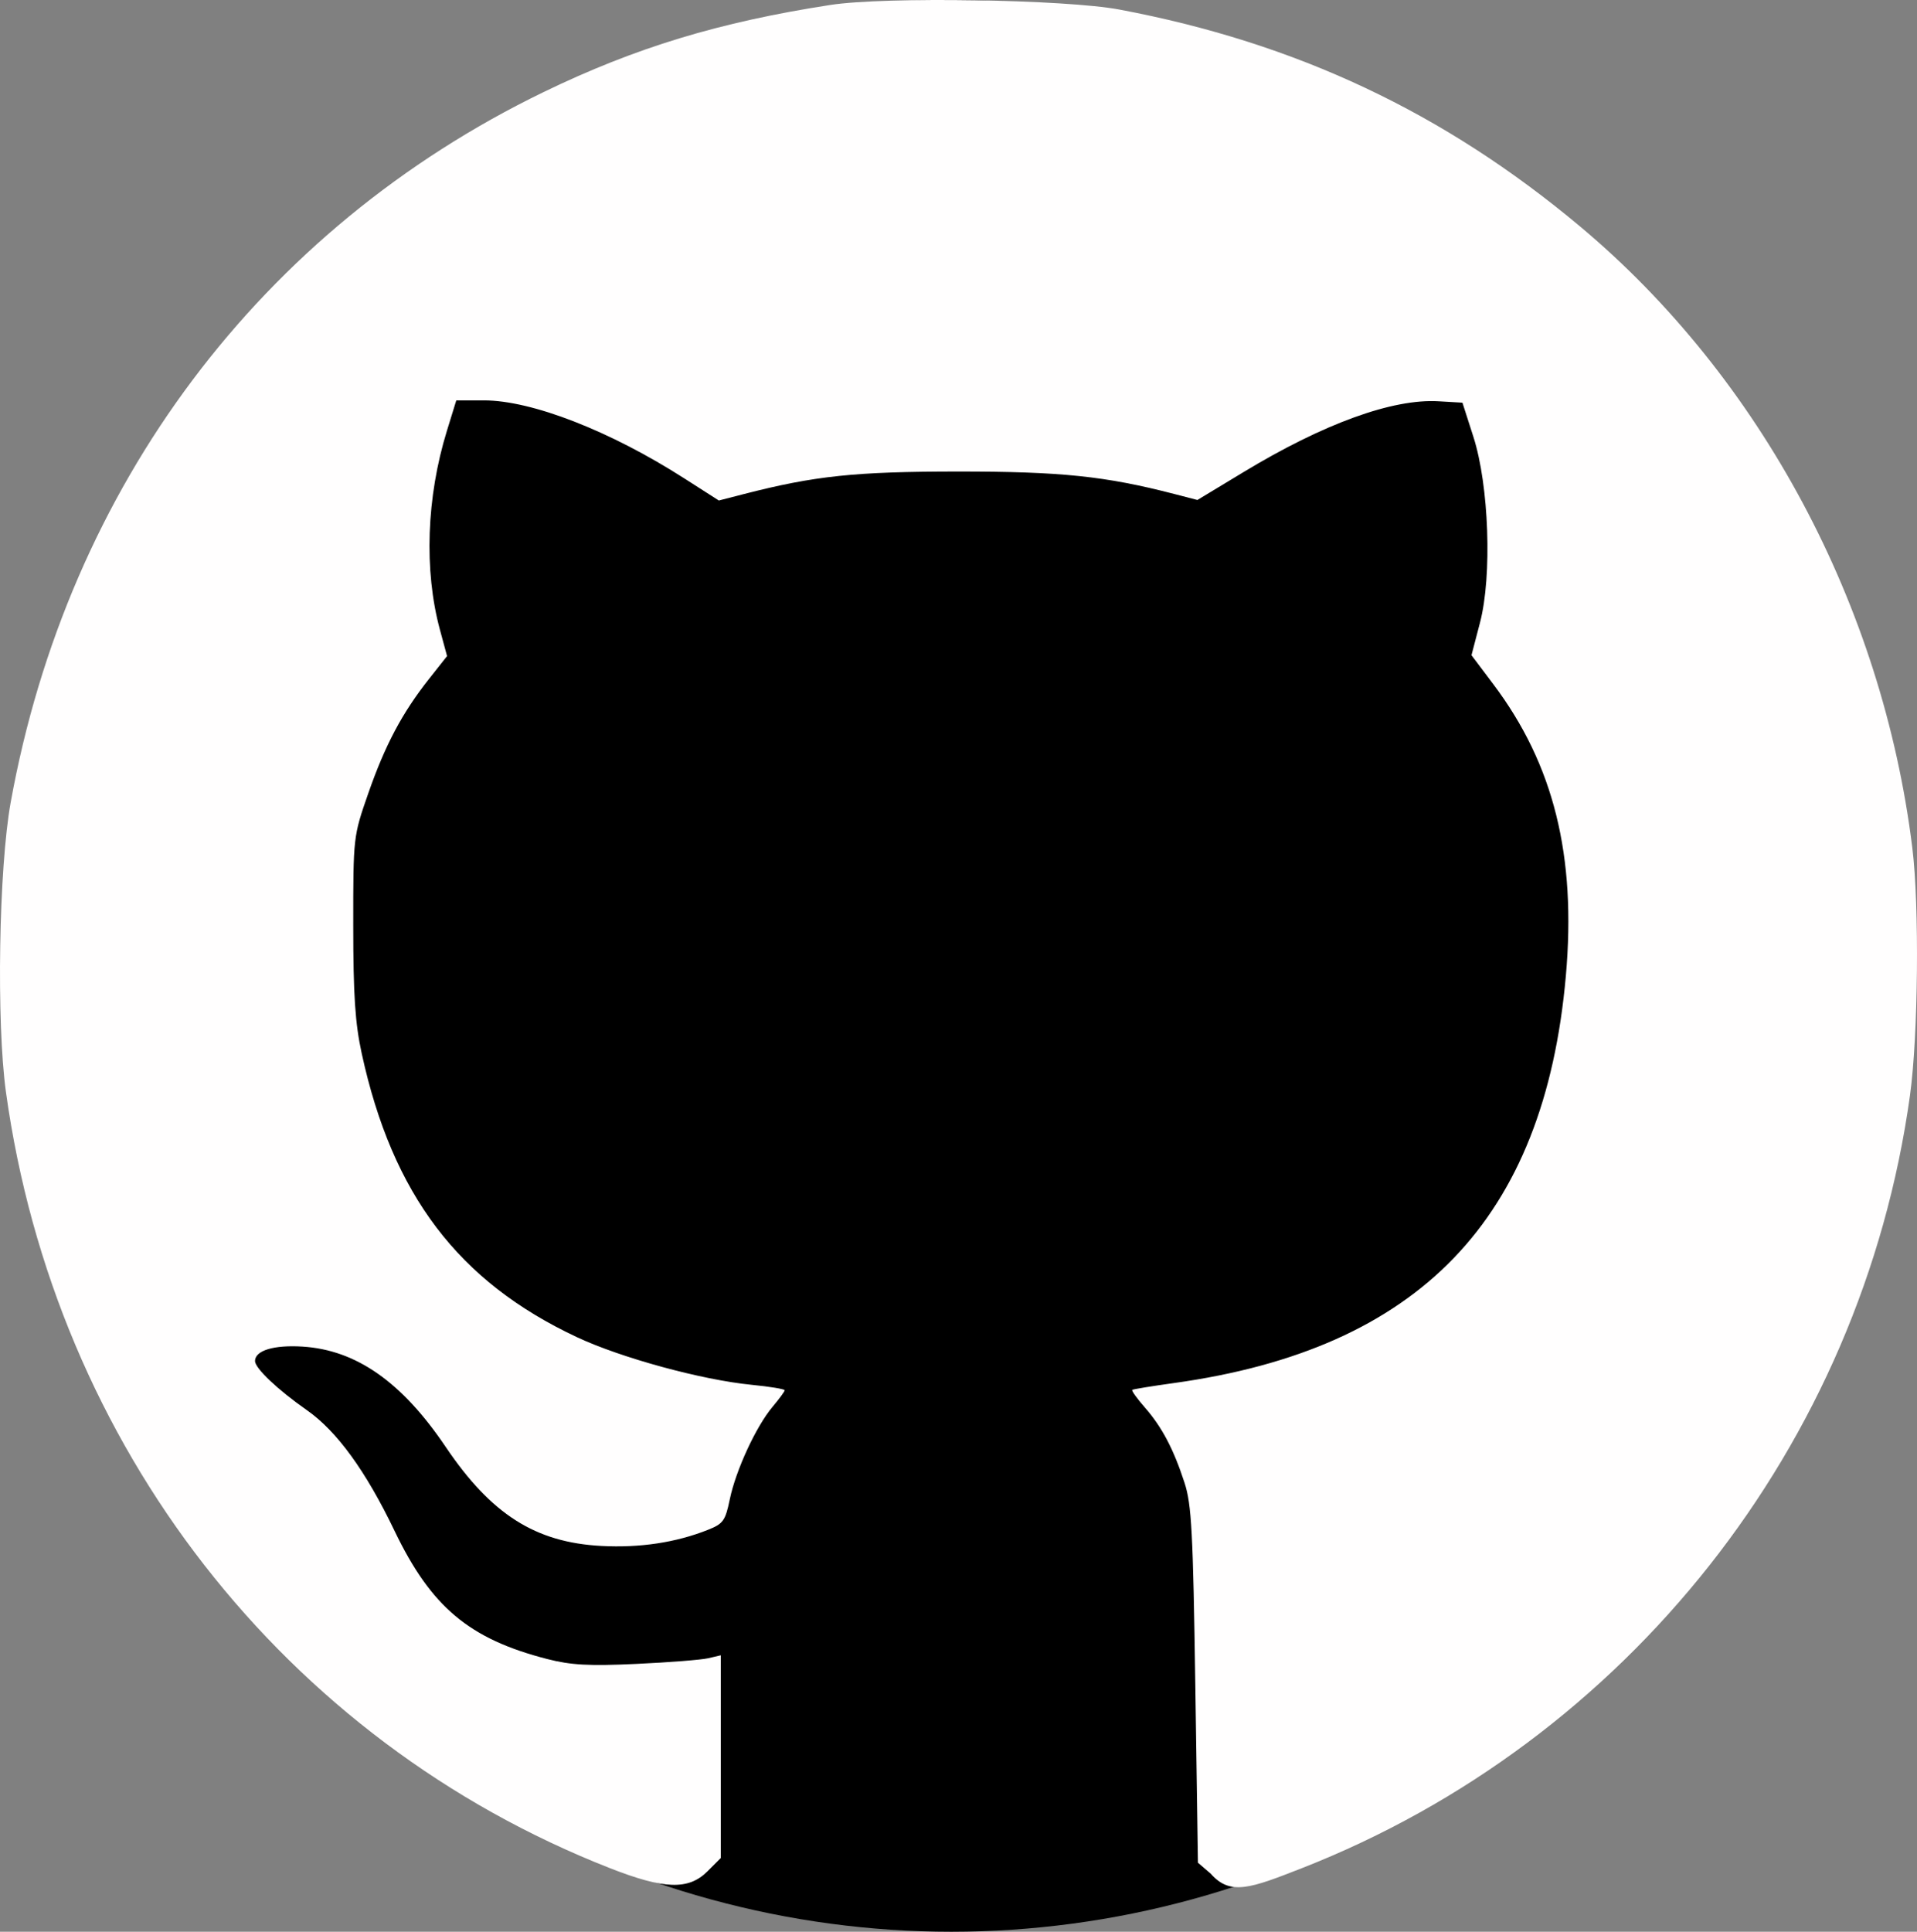
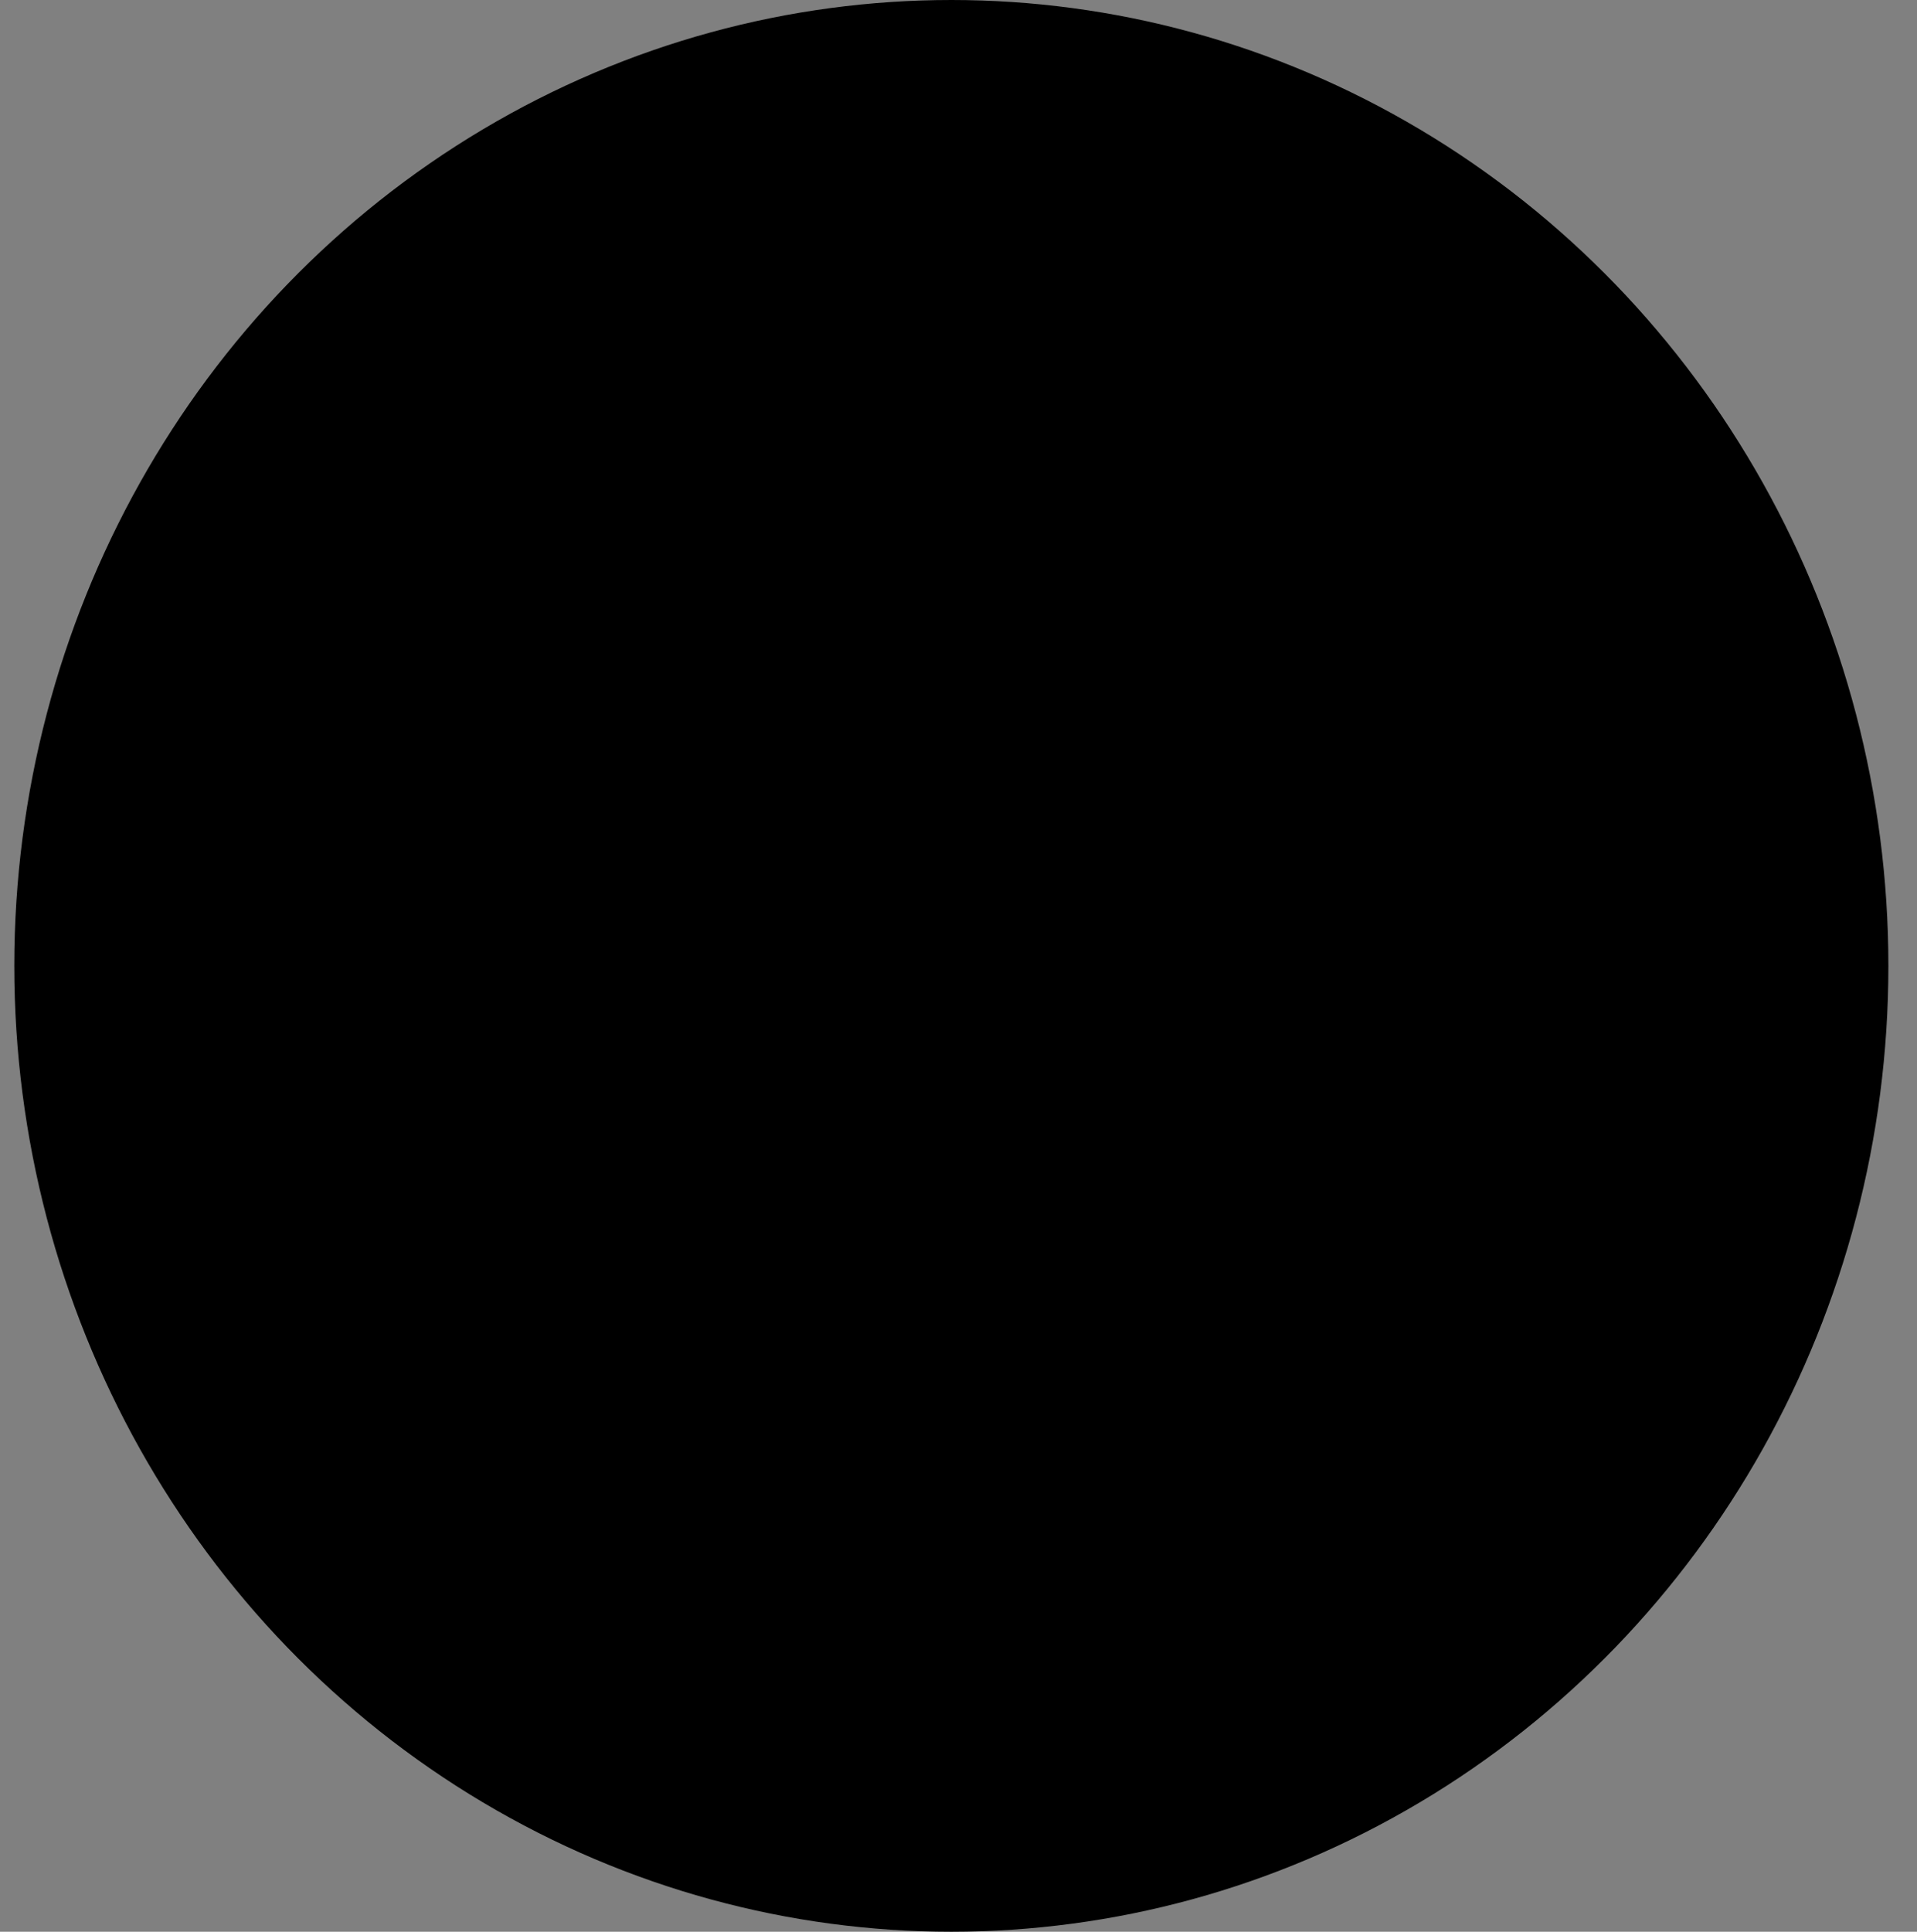
<svg xmlns="http://www.w3.org/2000/svg" width="134" height="135" viewBox="0 0 134 135" fill="none">
  <rect x="0" y="0" width="134" height="135" fill="#808080" stroke="none" />
  <ellipse cx="66.5" cy="67.5" rx="65.5" ry="67.5" fill="black" />
-   <path fill-rule="evenodd" clip-rule="evenodd" d="M58.043 0.346C50.276 1.545 44.409 3.327 37.998 6.434C18.227 16.018 4.746 33.98 0.748 56.069C-0.085 60.672 -0.261 71.453 0.418 76.337C3.853 101.063 19.878 121.641 42.64 130.559C46.428 132.043 48.132 132.099 49.449 130.782L50.382 129.849V122.765V115.681L49.505 115.886C49.022 115.999 46.76 116.177 44.477 116.283C41.166 116.436 39.909 116.368 38.254 115.942C32.801 114.542 30.136 112.306 27.583 106.993C25.565 102.79 23.553 100.021 21.446 98.546C19.407 97.118 17.826 95.62 17.826 95.117C17.826 94.379 19.146 93.98 21.157 94.108C24.905 94.347 28.09 96.579 31.151 101.112C34.341 105.838 37.418 107.795 42.043 108.039C44.736 108.181 47.255 107.8 49.488 106.912C50.552 106.49 50.702 106.28 51.014 104.775C51.436 102.743 52.857 99.673 54.004 98.314C54.469 97.762 54.851 97.242 54.851 97.159C54.851 97.075 53.814 96.904 52.547 96.779C49.054 96.435 43.429 94.902 40.329 93.449C32.043 89.567 27.433 83.492 25.285 73.624C24.823 71.504 24.694 69.549 24.692 64.687C24.691 58.466 24.692 58.461 25.745 55.437C26.921 52.064 28.113 49.819 29.99 47.445L31.25 45.85L30.753 44.017C29.628 39.867 29.807 34.743 31.24 30.105L31.895 27.981H33.831C37.174 27.981 42.652 30.114 47.841 33.437L50.247 34.978L51.99 34.529C56.956 33.251 59.764 32.956 66.98 32.953C74.162 32.951 77.275 33.275 82.098 34.526L83.7 34.941L86.91 33C92.529 29.603 97.333 27.857 100.555 28.044L102.225 28.141L102.994 30.535C104.082 33.922 104.307 40.247 103.454 43.508L102.858 45.789L104.385 47.817C108.608 53.423 110.196 59.812 109.454 68.209C107.951 85.203 99.214 94.276 82.062 96.655C80.525 96.868 79.213 97.082 79.146 97.132C79.079 97.181 79.473 97.733 80.022 98.358C81.219 99.722 82.033 101.265 82.801 103.627C83.294 105.144 83.396 107.069 83.554 117.779L83.737 130.175L84.632 130.945C86 132.5 87.413 131.964 91 130.559C113.67 121.677 130.112 101.044 133.508 76.566C134.086 72.401 134.173 63.293 133.673 59.252C131.578 42.299 123.073 26.398 110.449 15.826C100.933 7.859 90.596 2.992 78.251 0.669C74.47 -0.042 61.864 -0.244 58.043 0.346Z" fill="#FFFEFE" />
</svg>